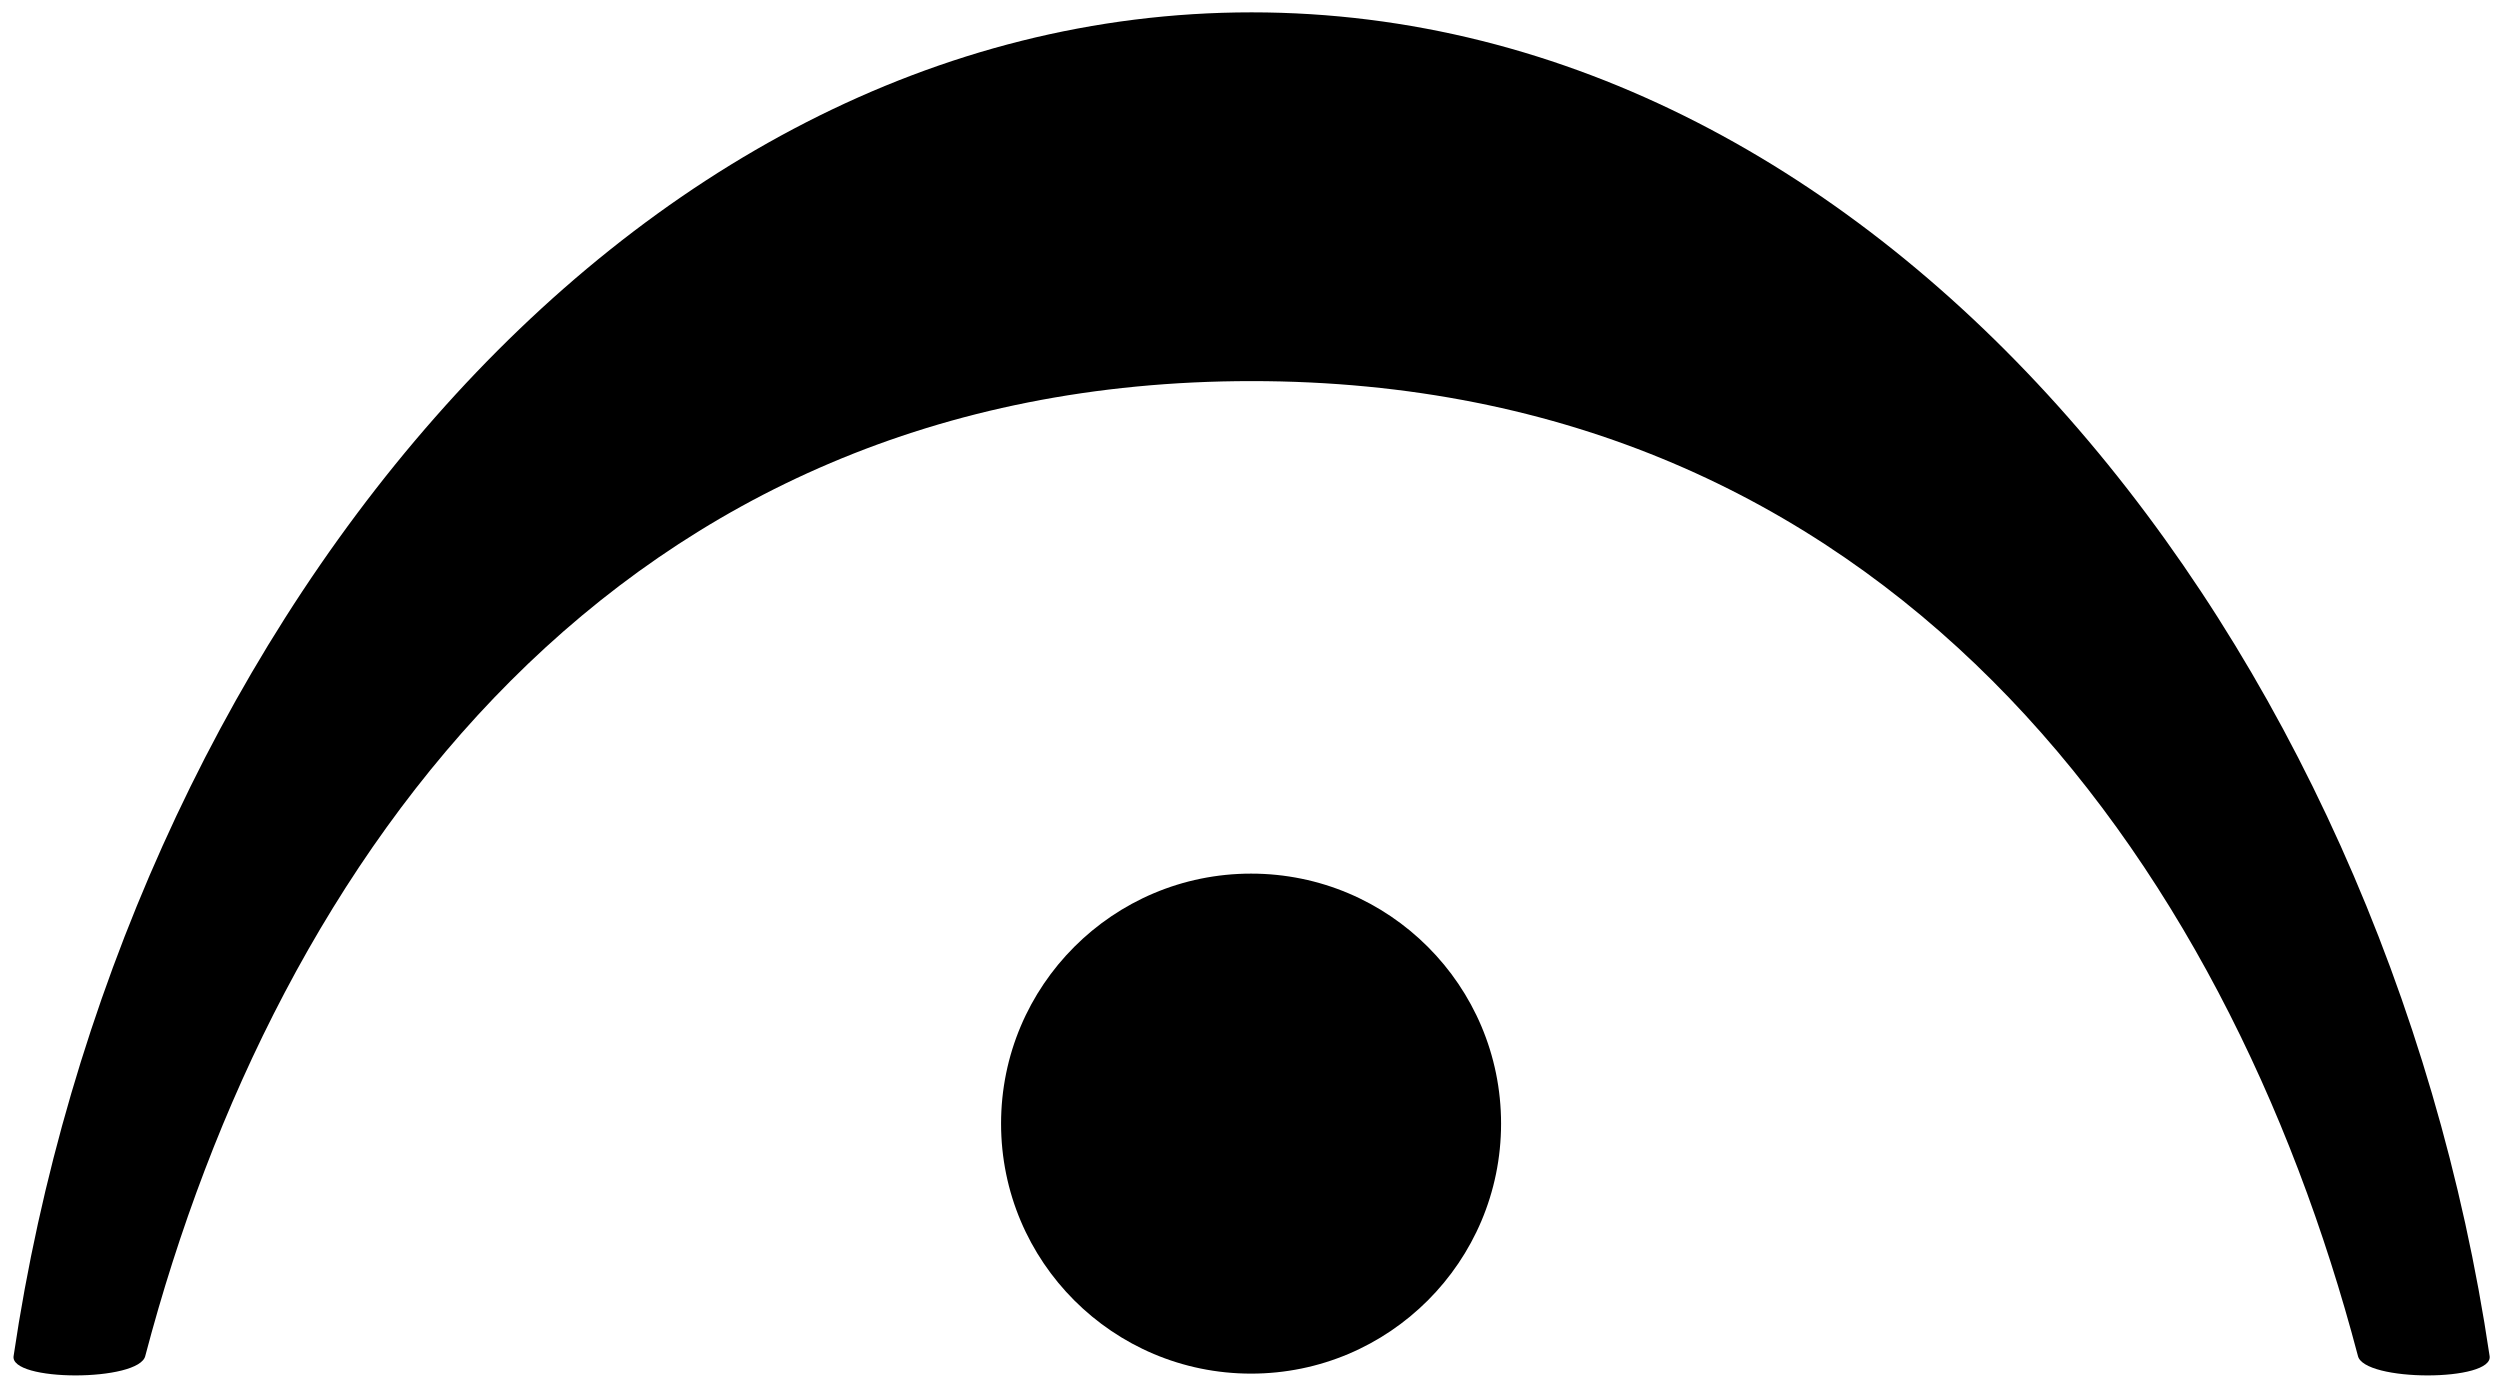
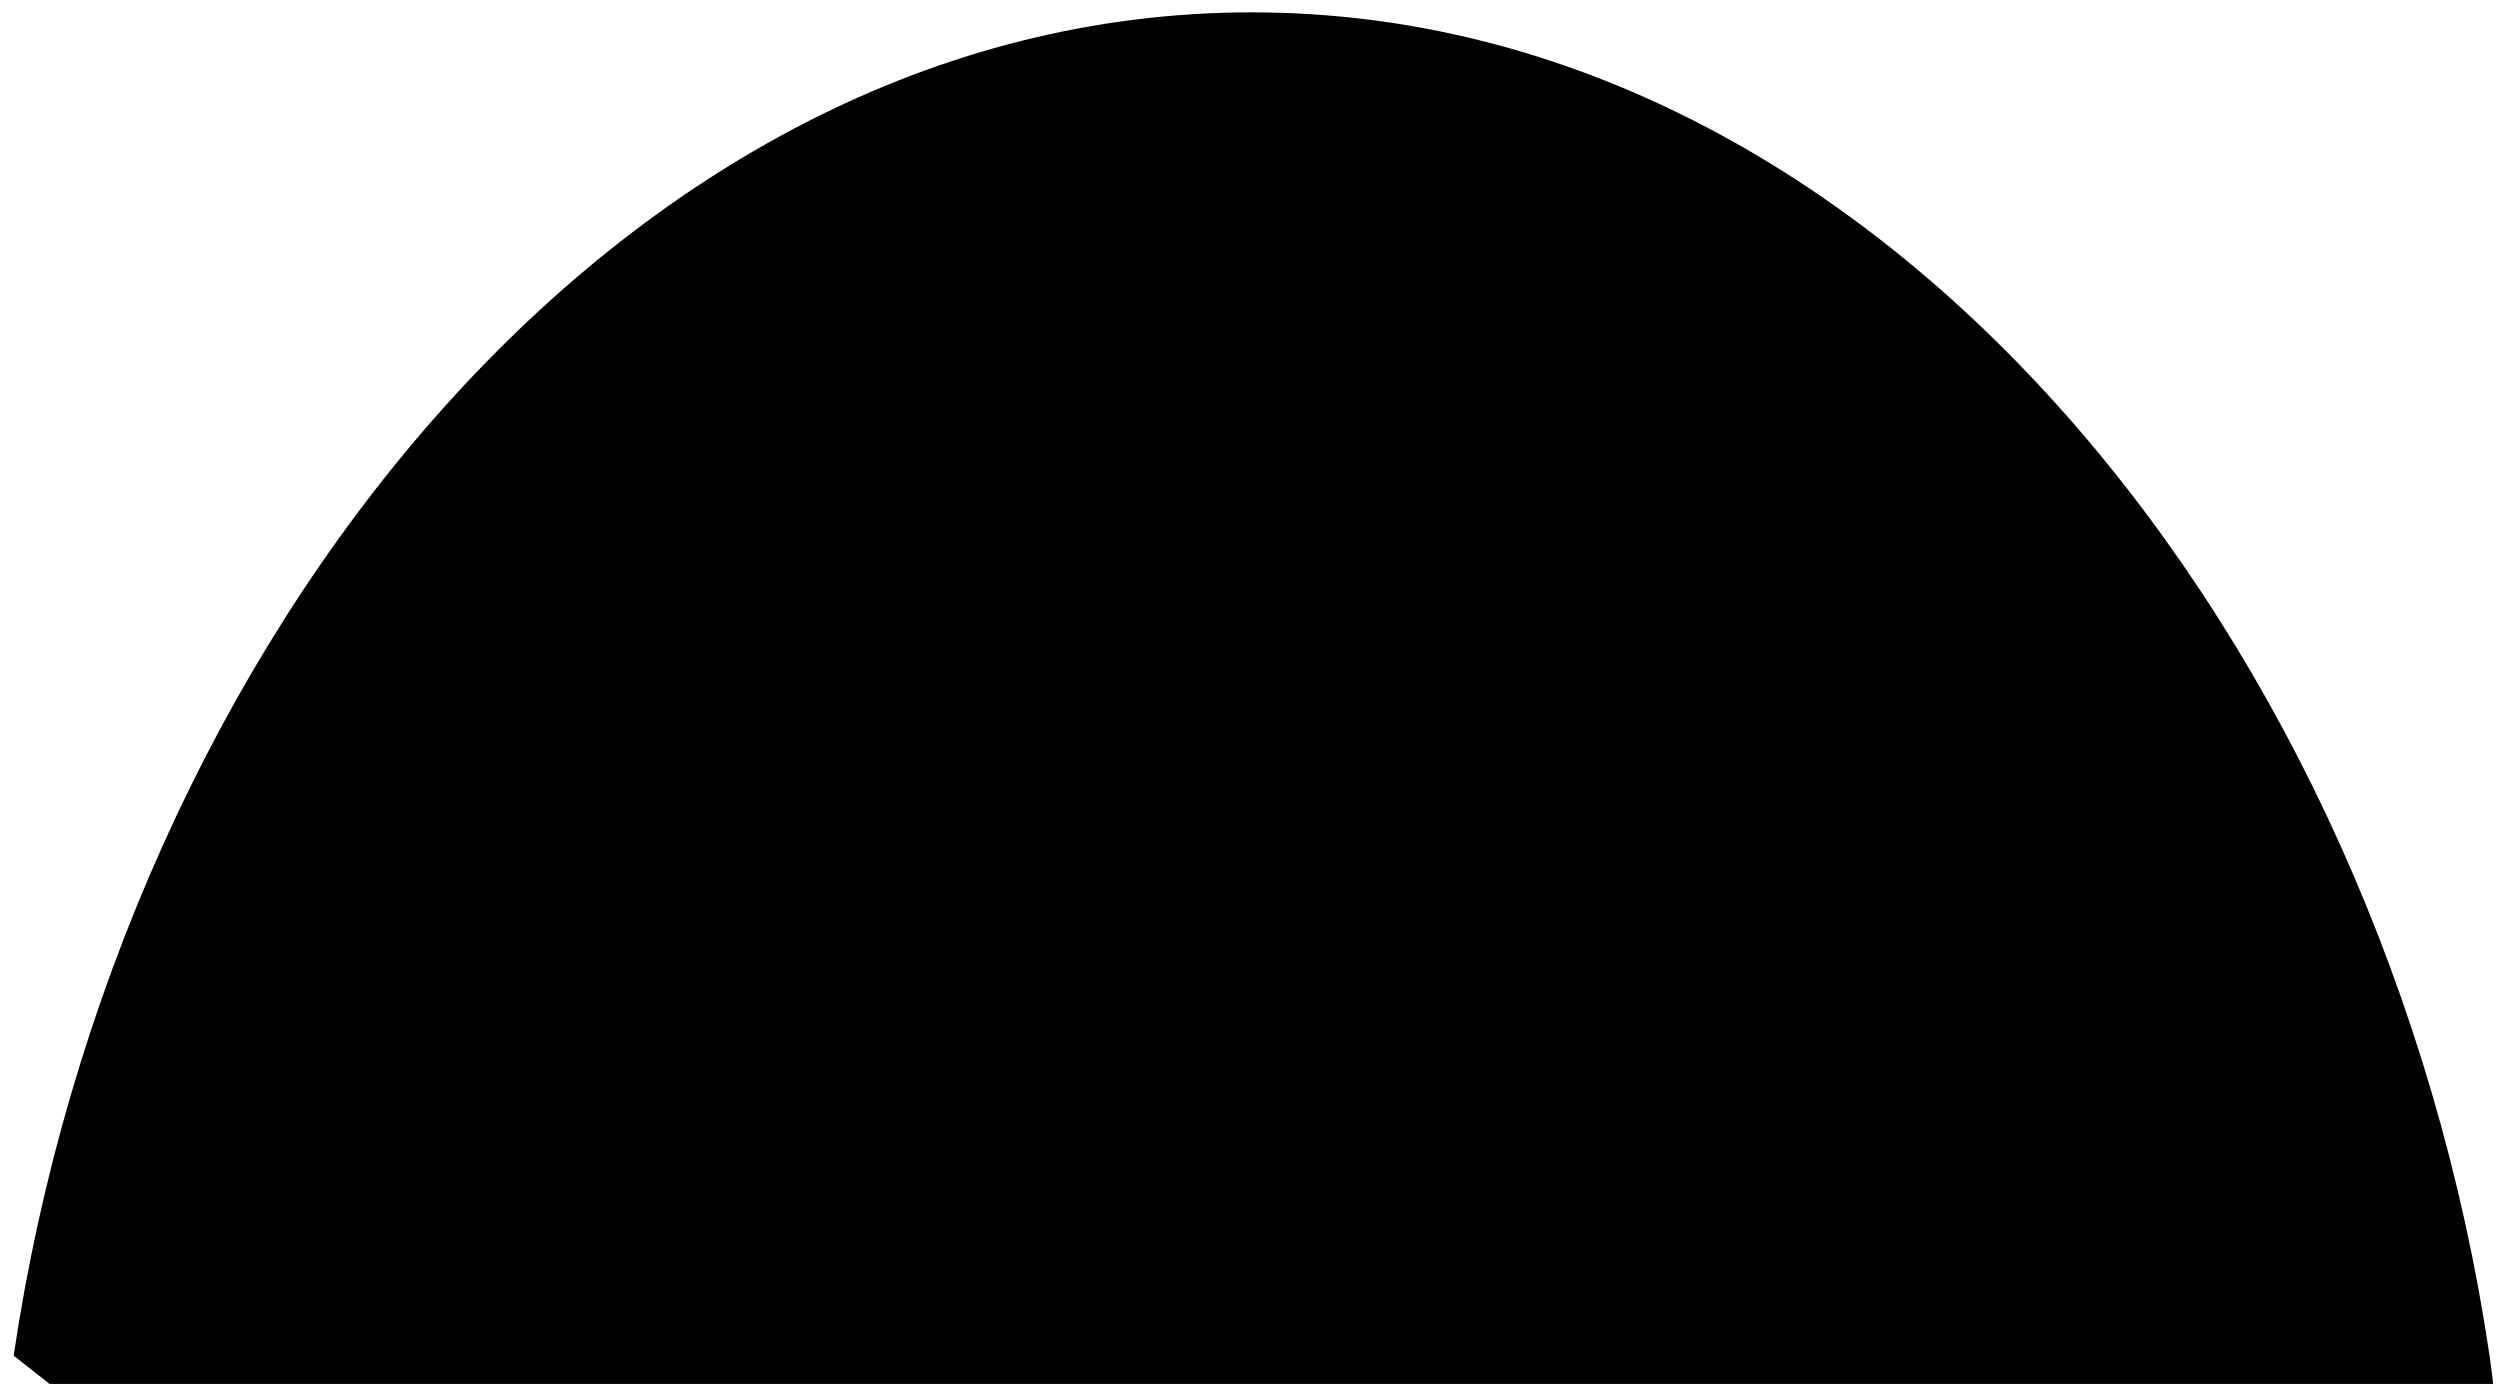
<svg xmlns="http://www.w3.org/2000/svg" version="1.0" width="56" height="31">
-   <path d="M290 457.362c0 13.807-8.954 25-20 25s-20-11.193-20-25 8.954-25 20-25 20 11.193 20 25z" transform="matrix(.28 0 0 .224 -47.576 -77.28)" style="opacity:1;fill:#000;fill-opacity:1;fill-rule:evenodd;stroke:none;stroke-width:.559;stroke-linecap:round;stroke-linejoin:bevel;stroke-miterlimit:4;stroke-dasharray:none;stroke-opacity:1" />
-   <path d="M15 467.362c20-135 115-255 235-255s215 120 235 255c1 5-24 5-25 0-25-95-90-185-210-185s-185 90-210 185c-1 5-26 5-25 0z" style="fill:#000" transform="matrix(.118 0 0 .118 -1.464 -24.782)" />
+   <path d="M15 467.362c20-135 115-255 235-255s215 120 235 255s-185 90-210 185c-1 5-26 5-25 0z" style="fill:#000" transform="matrix(.118 0 0 .118 -1.464 -24.782)" />
</svg>